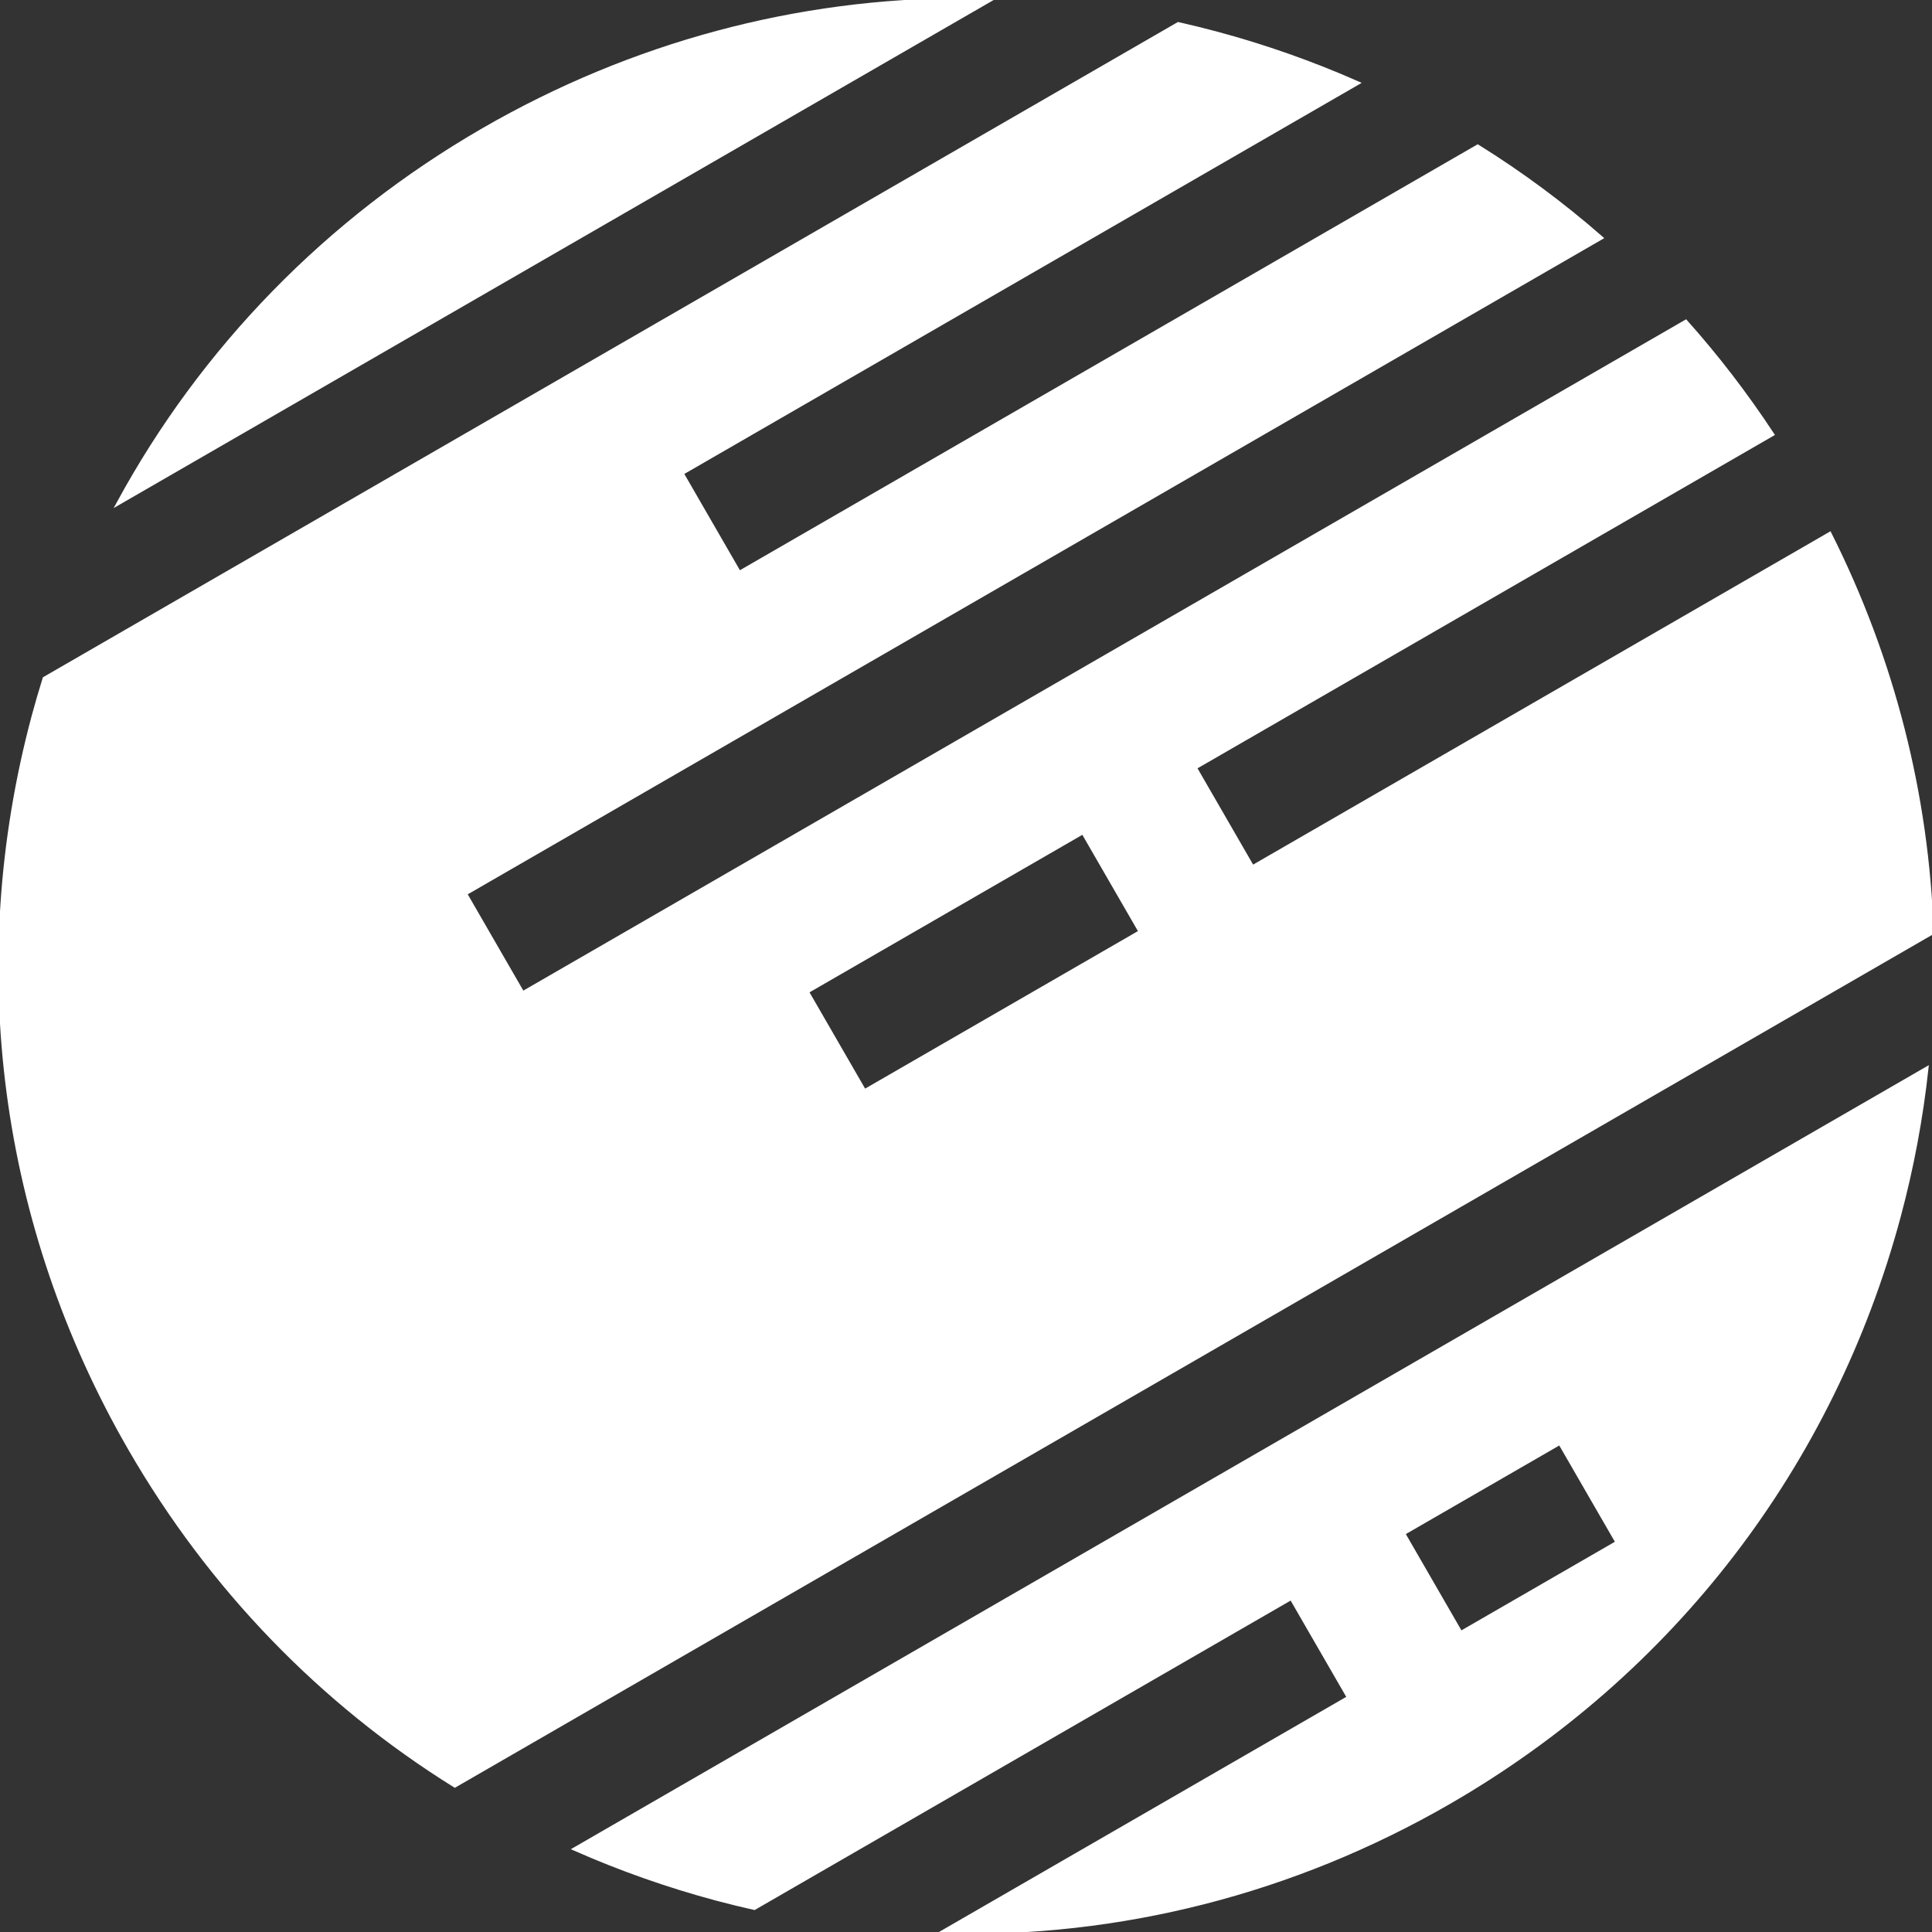
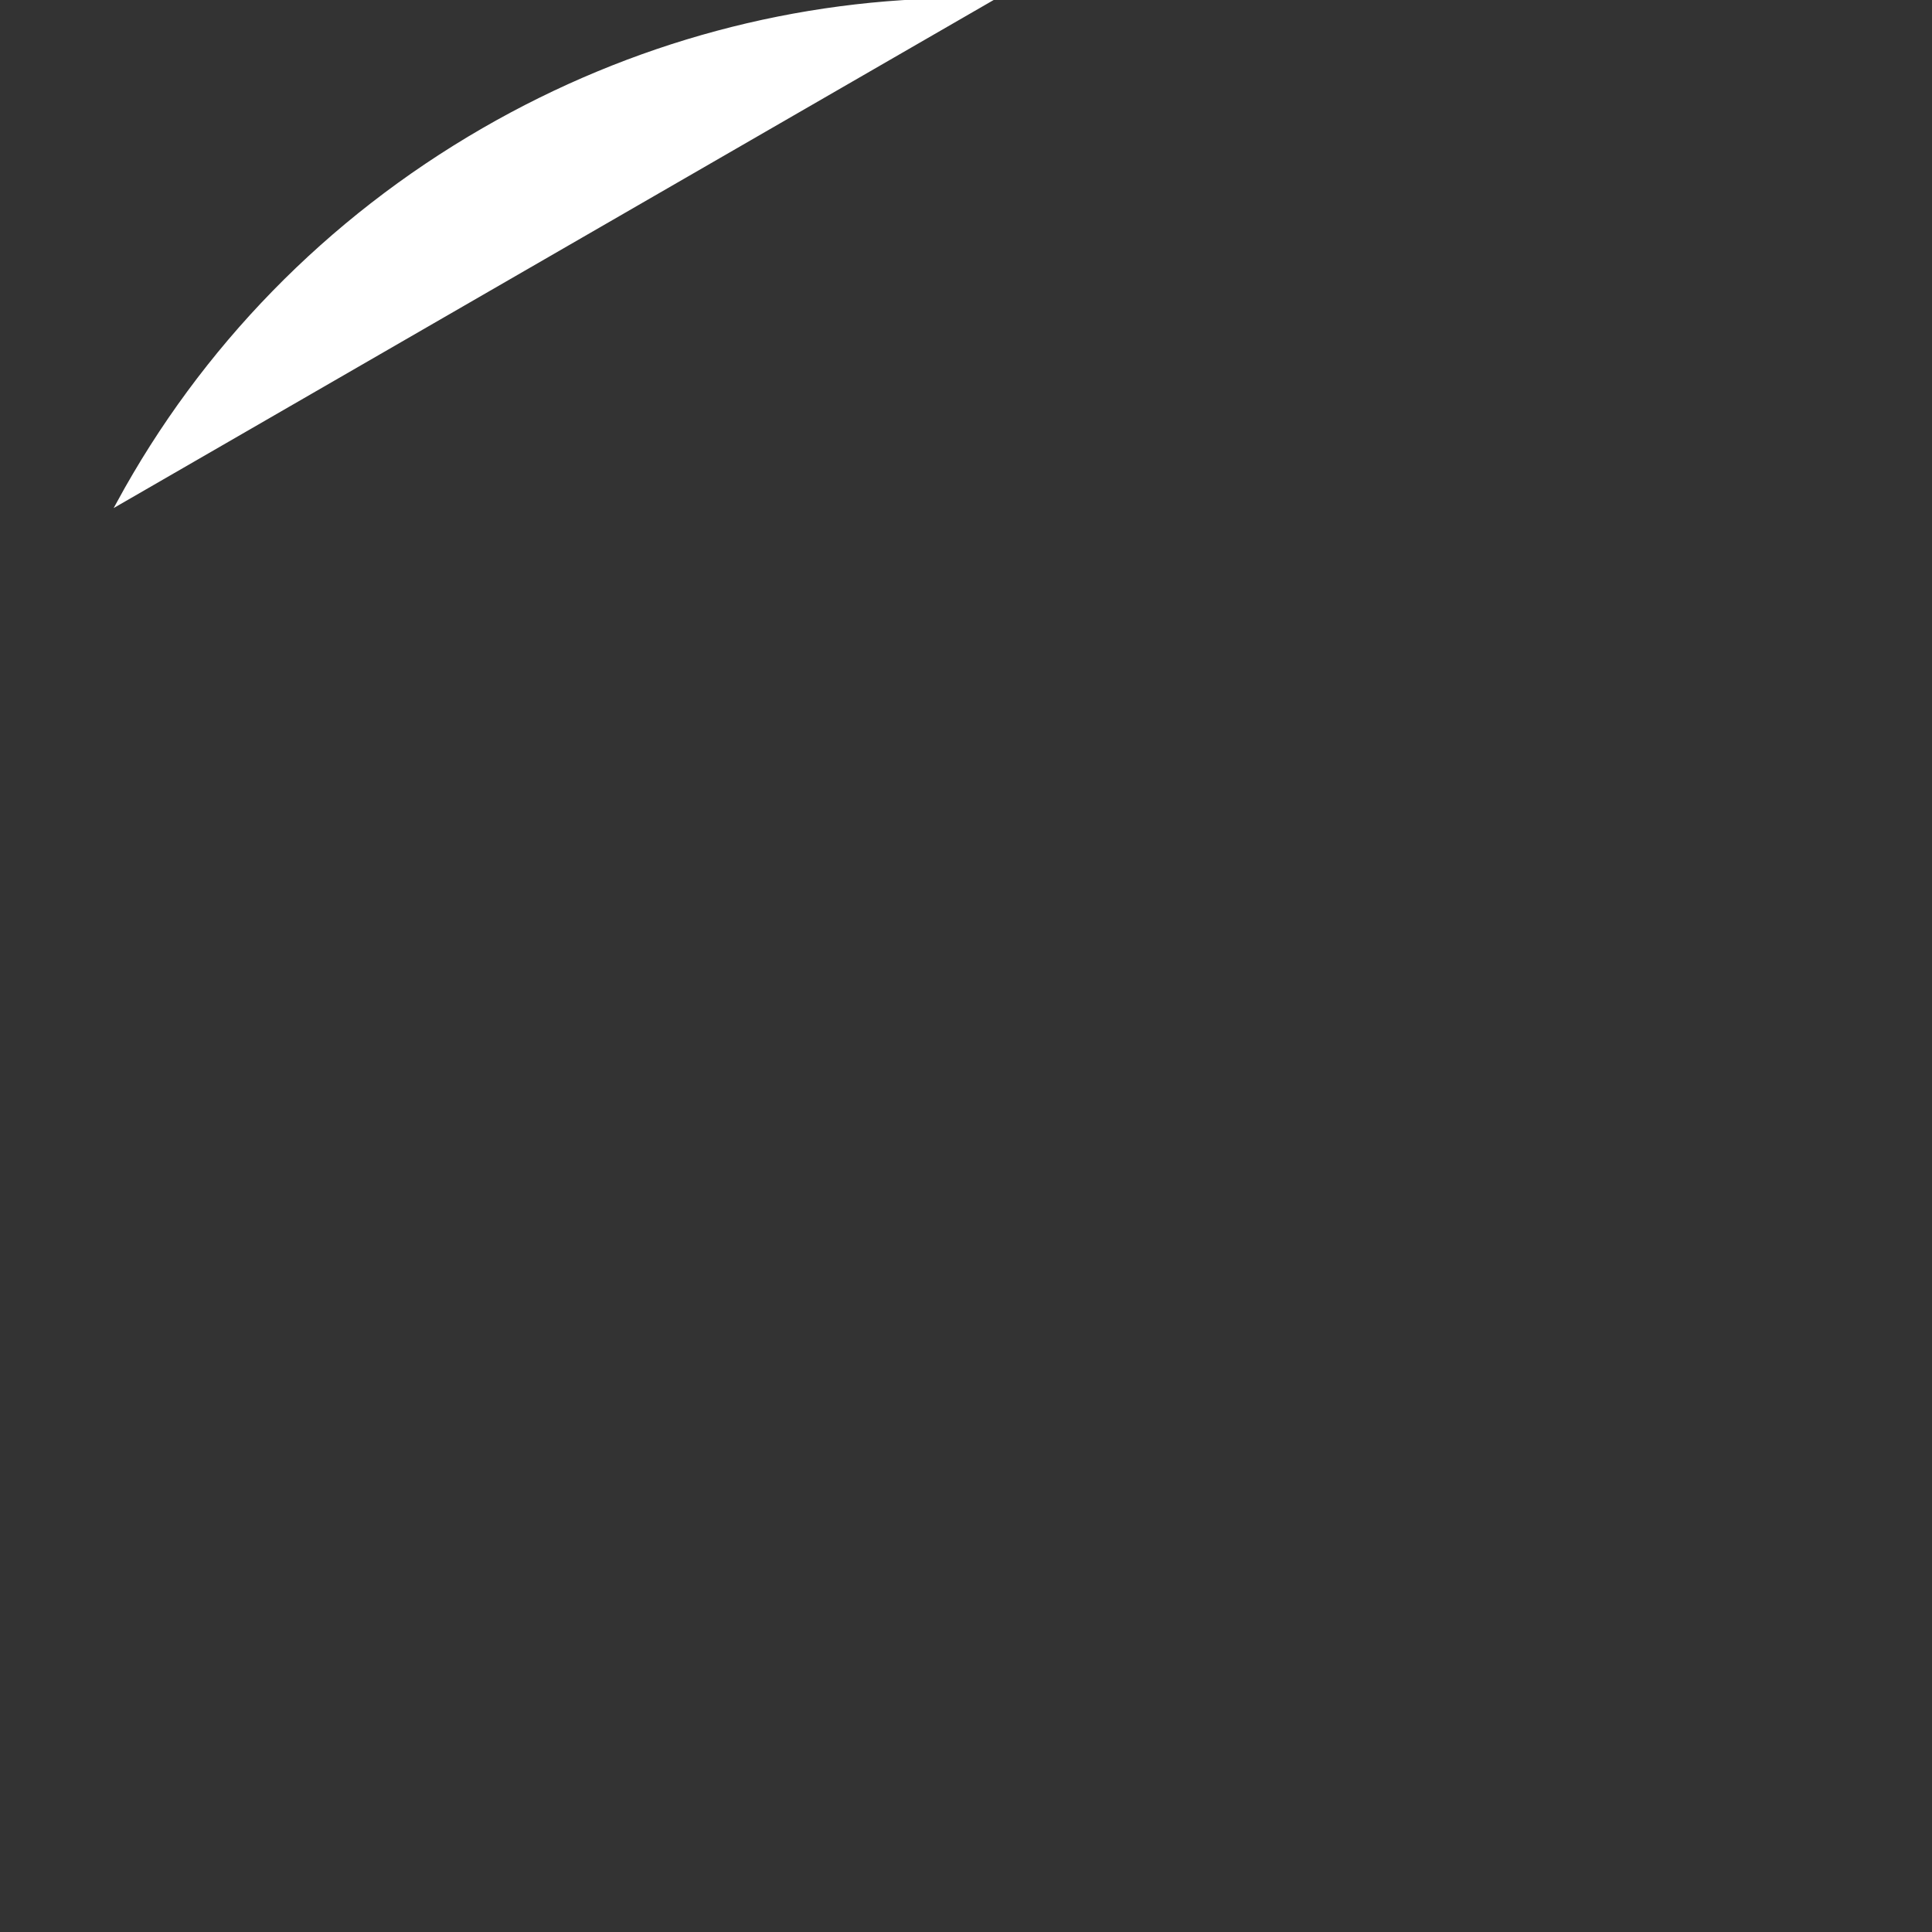
<svg xmlns="http://www.w3.org/2000/svg" fill="#ffffff" height="800px" width="800px" version="1.1" id="Layer_1" viewBox="0 0 512.001 512.001" xml:space="preserve" stroke="#ffffff">
  <rect x="0" y="0" width="512.001" height="512.001" fill="#333333" stroke="none" />
  <g id="SVGRepo_bgCarrier" stroke-width="0" />
  <g id="SVGRepo_tracerCarrier" stroke-linecap="round" stroke-linejoin="round" />
  <g id="SVGRepo_iconCarrier">
    <g>
      <g>
-         <path d="M152.377,490.002c12.023,5.298,24.531,9.721,37.462,13.187c3.348,0.897,6.704,1.707,10.065,2.466l142.315-82.165 l15.232,26.381l-107.467,62.046c46.557,1.193,92.68-10.417,134.037-34.294c59.195-34.177,101.538-89.361,119.229-155.383 c3.465-12.931,5.888-25.975,7.311-39.036L152.377,490.002z M387.112,432.746l-15.232-26.381l41.526-23.975l15.232,26.381 L387.112,432.746z" />
-       </g>
+         </g>
    </g>
    <g>
      <g>
        <path d="M255.655,0c-44.345,0-88.102,11.628-127.534,34.394c-41.355,23.876-74.47,58.016-96.716,98.931L262.173,0.092 C260,0.037,257.827,0,255.655,0z" />
      </g>
    </g>
    <g>
      <g>
-         <path d="M484.902,141.481l-152.995,88.331l-15.232-26.381l152.995-88.331c-6.958-10.578-14.62-20.547-22.926-29.857 L138.506,263.204l-15.232-26.381L424.297,63.027c-10.23-8.933-21.148-17.036-32.691-24.219L195.903,151.798l-15.232-26.381 l179.092-103.4c-12.023-5.298-24.531-9.721-37.462-13.187c-3.343-0.896-6.695-1.714-10.052-2.474L11.789,179.827 c-1.023,3.29-1.999,6.602-2.897,9.949C-8.8,255.801,0.28,324.762,34.456,383.958c21.333,36.949,50.851,67.332,86.08,89.252 l391.404-225.978C510.734,210.723,501.618,174.773,484.902,141.481z M229.082,289.178l-15.232-26.381l73.163-42.242l15.232,26.381 L229.082,289.178z" />
-       </g>
+         </g>
    </g>
  </g>
</svg>